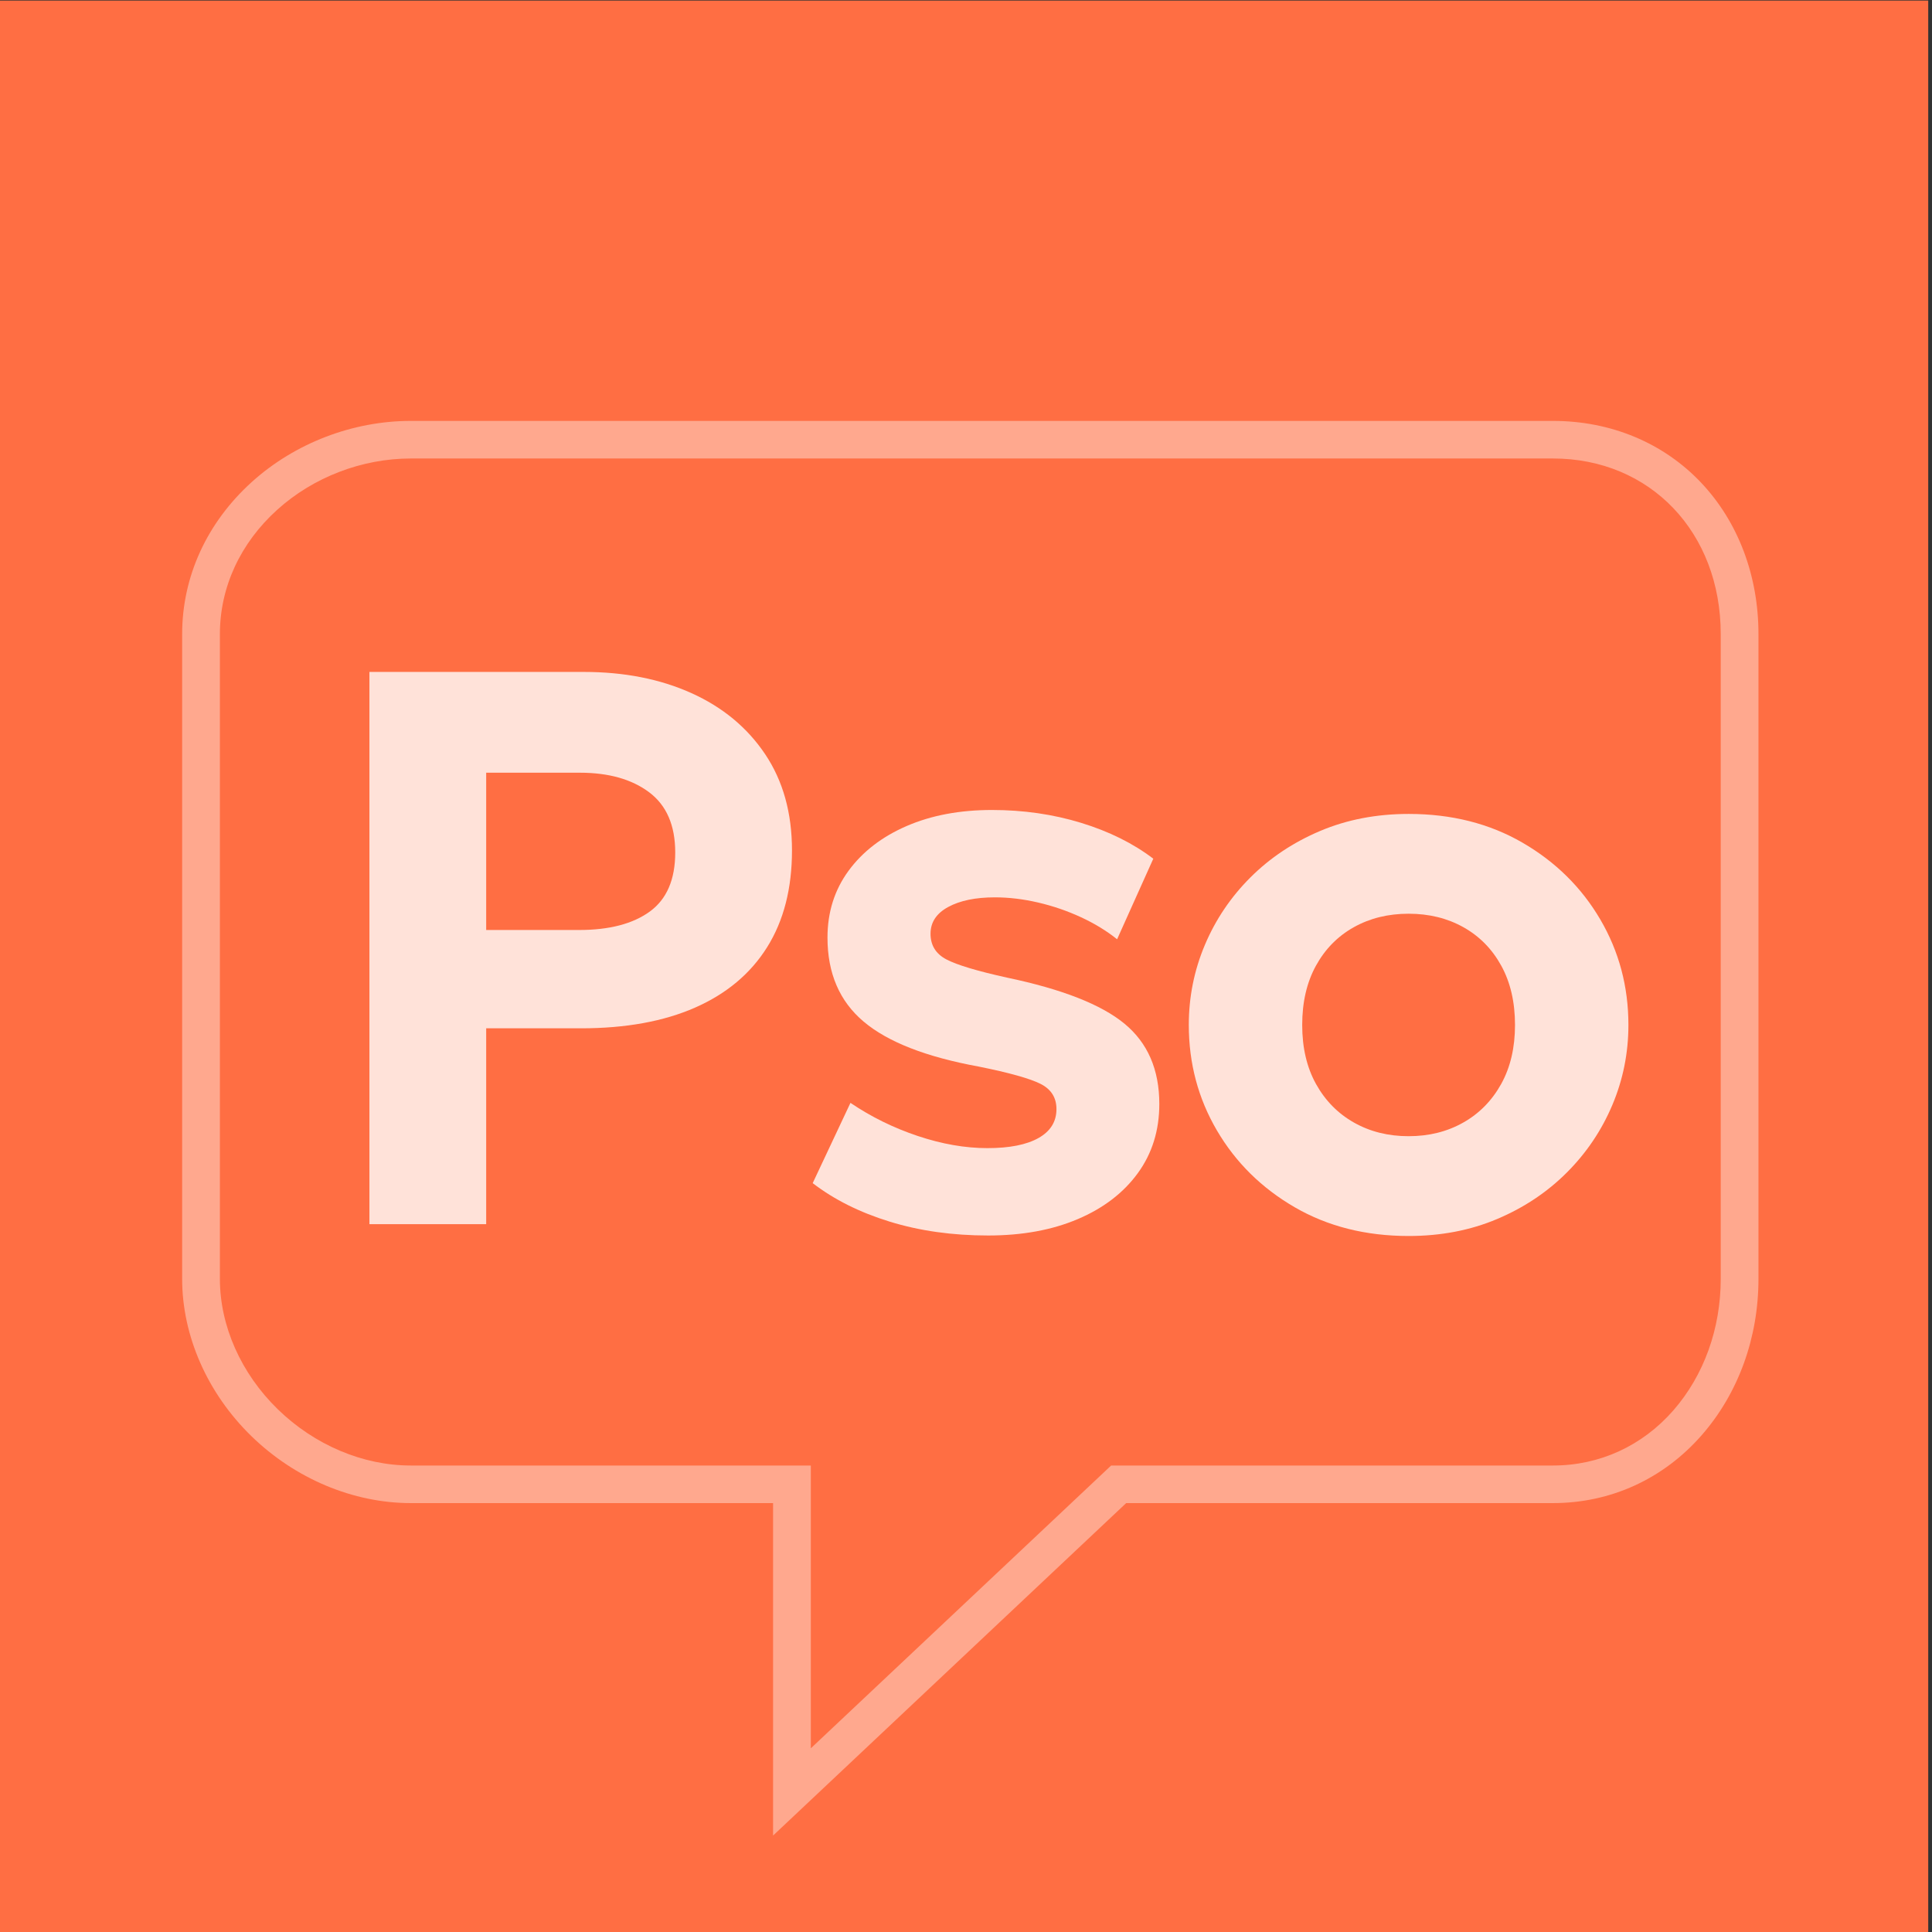
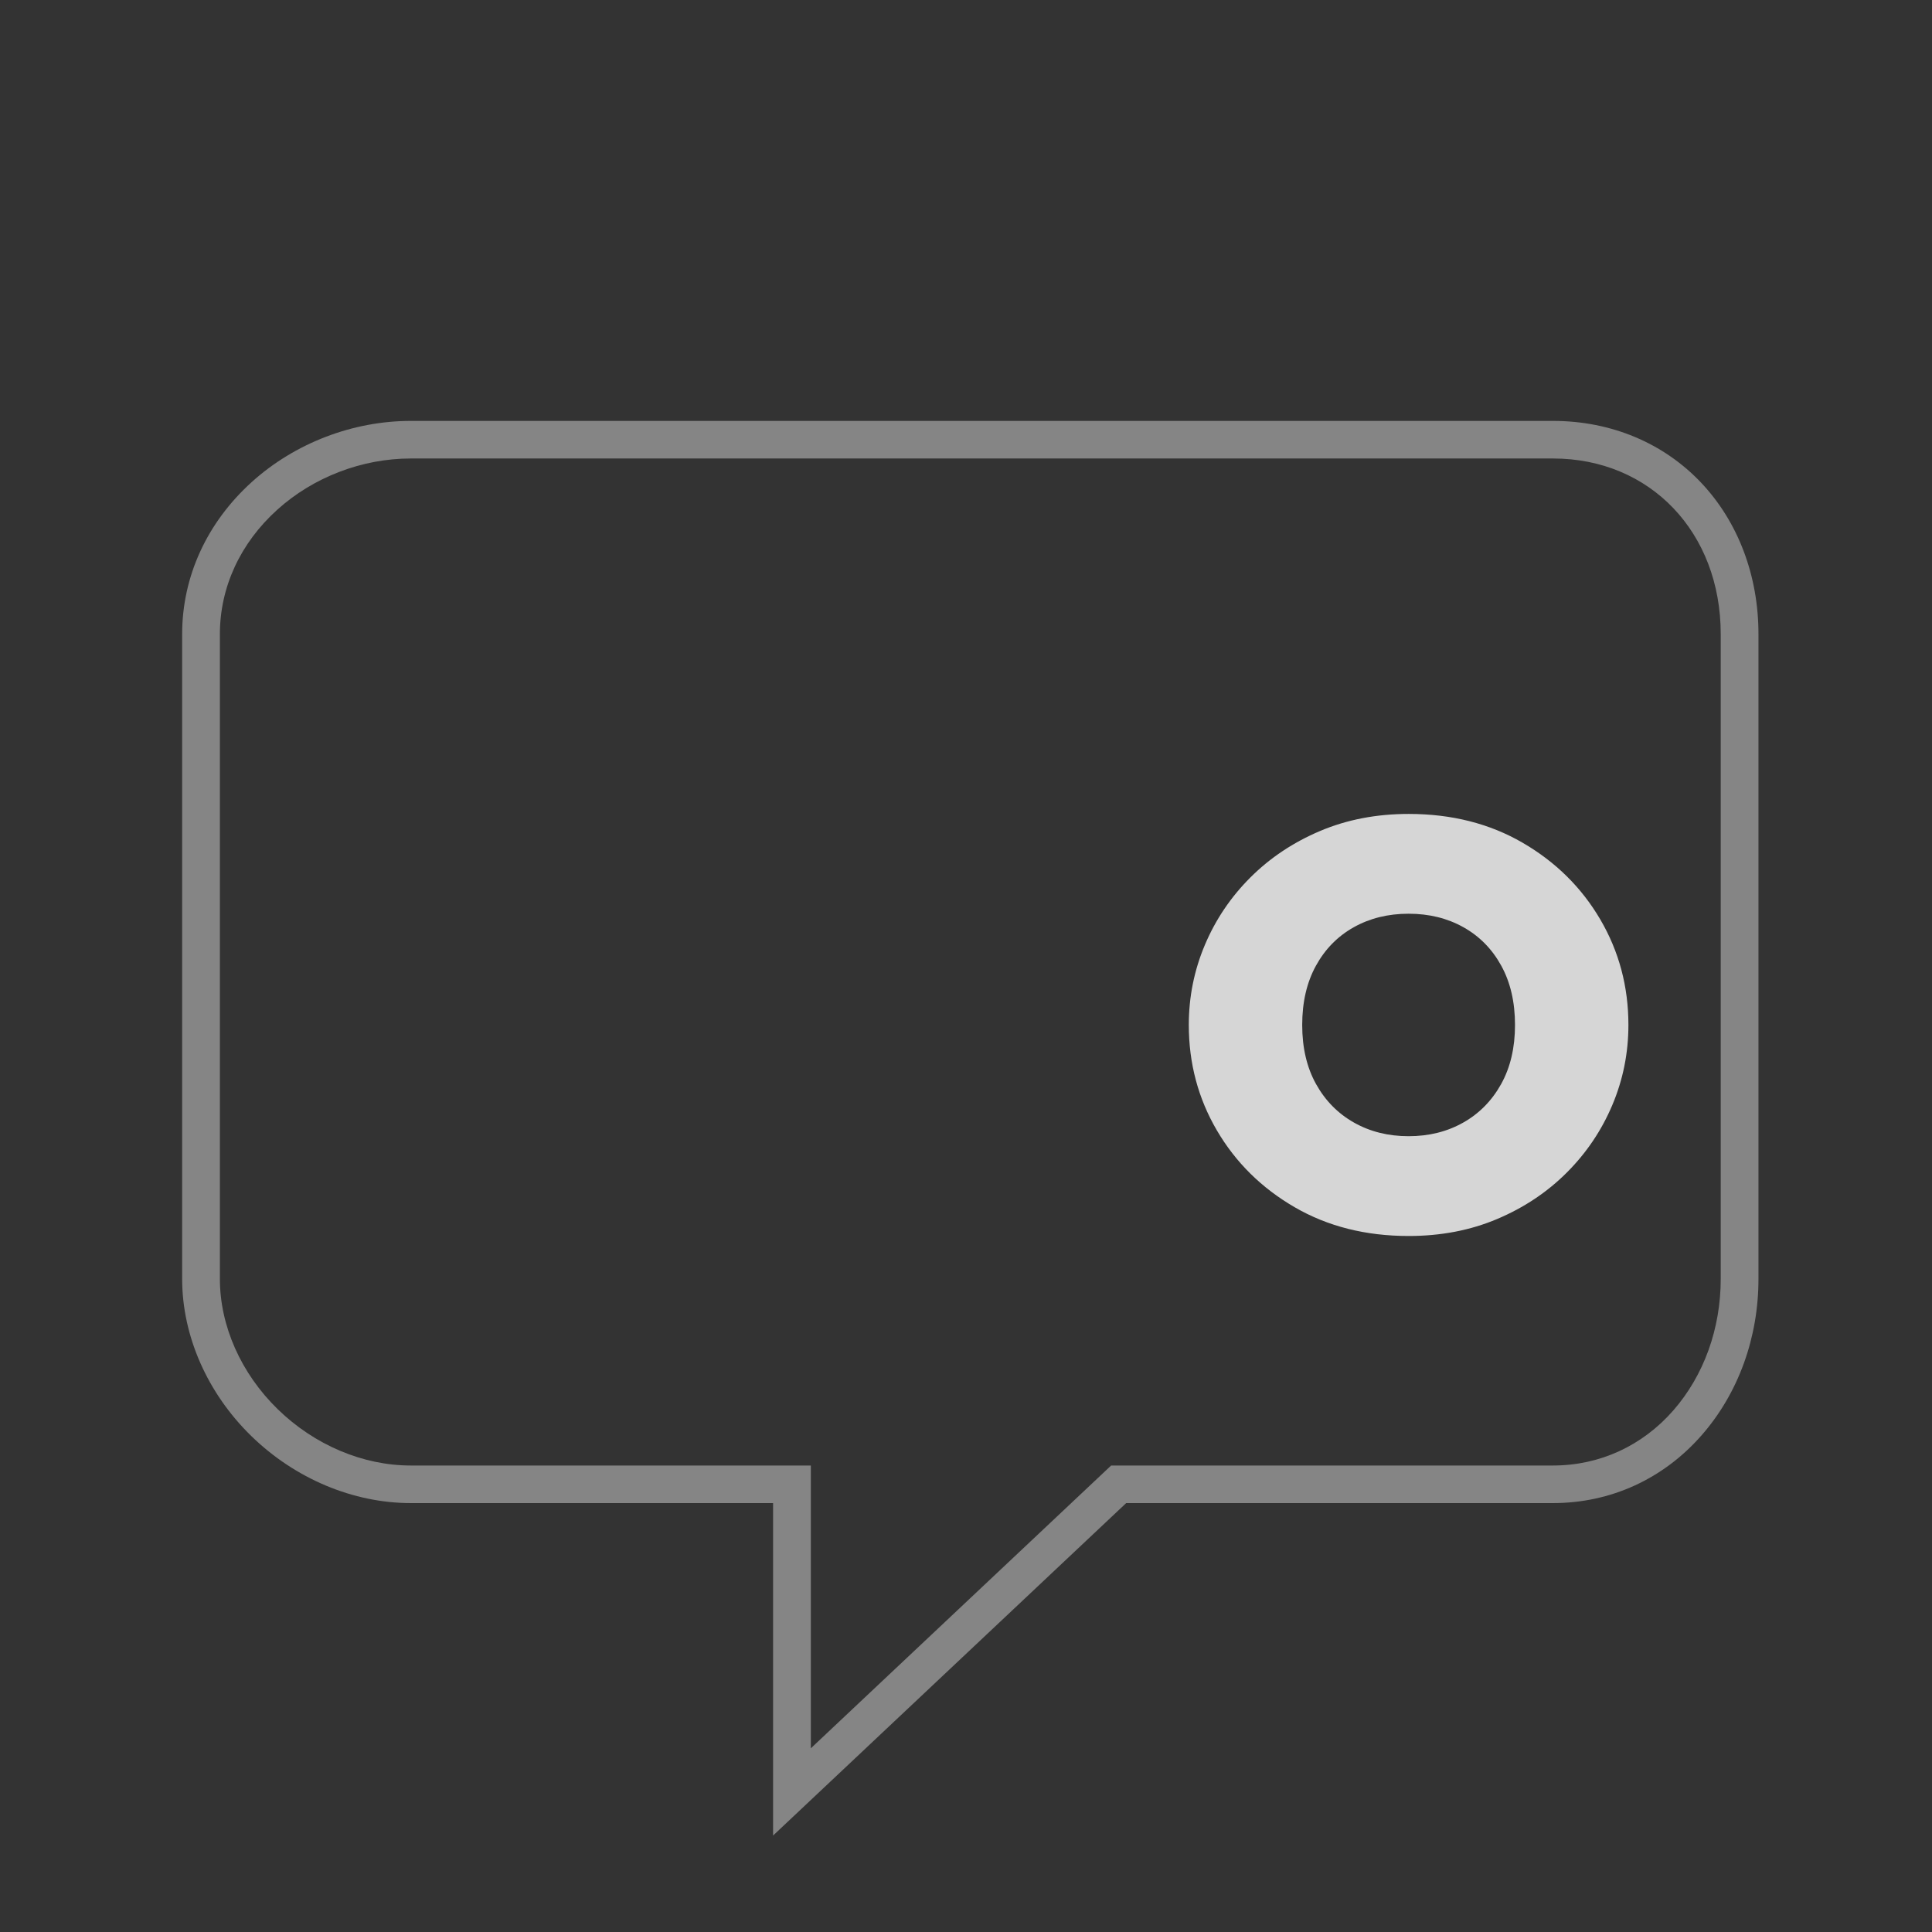
<svg xmlns="http://www.w3.org/2000/svg" width="256px" height="256px" viewBox="0 0 256 256" version="1.1">
  <rect x="0" y="0" width="256" height="256" fill="#333333" stroke="none" />
  <title>logo_avatar</title>
  <g id="logo_avatar" stroke="none" fill="none" fill-rule="evenodd" stroke-width="1">
    <g id="avatar" transform="translate(-0.5, 0.074)">
-       <polygon id="Rectangle-1" fill="#FF6E43" fill-rule="nonzero" points="0 0 256 0 256 256 0 256" />
      <path d="M54.922,60.679 C48.465,60.679 42.019,63.153 37.24,67.467 C32.337,71.89 29.637,77.743 29.637,83.946 L29.637,169.388 C29.637,175.615 32.434,181.912 37.308,186.66 C42.173,191.398 48.592,194.114 54.922,194.114 L107.939,194.114 L107.939,231.585 L147.733,194.114 L206.286,194.114 C212.451,194.114 218.113,191.519 222.229,186.808 C226.275,182.17 228.505,175.984 228.505,169.388 L228.505,83.946 C228.505,70.464 219.16,60.679 206.286,60.679 L54.922,60.679 Z M102.937,243.146 L102.937,199.093 L54.922,199.093 C47.296,199.093 39.601,195.859 33.81,190.219 C27.98,184.54 24.636,176.947 24.636,169.388 L24.636,83.946 C24.636,76.322 27.919,69.159 33.88,63.779 C39.568,58.645 47.238,55.699 54.922,55.699 L206.286,55.699 C213.966,55.699 220.946,58.619 225.94,63.919 C230.819,69.1 233.506,76.21 233.506,83.946 L233.506,169.388 C233.506,177.185 230.842,184.531 226.003,190.072 C220.924,195.891 213.922,199.093 206.286,199.093 L149.724,199.093 L102.937,243.146 Z" id="Fill-115" fill="#FFFFFF" fill-rule="nonzero" opacity="0.4" />
      <g id="Pso" transform="translate(49.451, 88.96)" fill="#FFFFFF" fill-rule="nonzero" opacity="0.8">
-         <path d="M0,73.173 L0,0 L28.394,0 C33.756,0 38.511,0.934 42.659,2.803 C46.808,4.671 50.067,7.372 52.437,10.904 C54.806,14.436 55.991,18.685 55.991,23.651 C55.991,28.69 54.895,32.961 52.704,36.463 C50.514,39.964 47.336,42.633 43.172,44.469 C39.008,46.305 33.96,47.223 28.028,47.223 L15.471,47.223 L15.471,73.173 L0,73.173 Z M15.471,34.195 L27.78,34.195 C31.791,34.195 34.917,33.379 37.158,31.745 C39.399,30.112 40.52,27.505 40.52,23.925 C40.52,20.332 39.368,17.672 37.064,15.945 C34.76,14.218 31.7,13.354 27.884,13.354 L15.471,13.354 L15.471,34.195 Z" id="Shape" />
-         <path d="M81.98,74.676 C77.259,74.676 72.912,74.064 68.94,72.84 C64.967,71.616 61.566,69.915 58.735,67.738 L63.739,57.101 C66.474,58.952 69.446,60.415 72.654,61.488 C75.862,62.562 78.94,63.099 81.889,63.099 C84.82,63.099 87.077,62.651 88.661,61.756 C90.244,60.861 91.035,59.584 91.035,57.925 C91.035,56.404 90.329,55.289 88.915,54.579 C87.502,53.87 84.777,53.107 80.739,52.293 C73.774,51.021 68.693,49.037 65.493,46.341 C62.294,43.645 60.695,39.932 60.695,35.202 C60.695,31.839 61.625,28.889 63.484,26.352 C65.344,23.815 67.91,21.838 71.181,20.42 C74.452,19.002 78.221,18.293 82.49,18.293 C86.658,18.293 90.597,18.862 94.305,19.999 C98.014,21.135 101.201,22.719 103.867,24.748 L99.071,35.424 C97.673,34.304 96.074,33.329 94.273,32.497 C92.472,31.665 90.589,31.019 88.625,30.56 C86.66,30.1 84.742,29.87 82.869,29.87 C80.321,29.87 78.264,30.294 76.698,31.141 C75.132,31.988 74.349,33.172 74.349,34.692 C74.349,36.23 75.056,37.366 76.469,38.102 C77.883,38.838 80.556,39.64 84.489,40.507 C91.767,42.031 96.949,44.062 100.035,46.599 C103.121,49.136 104.664,52.685 104.664,57.245 C104.664,60.756 103.711,63.817 101.806,66.428 C99.9,69.039 97.246,71.066 93.845,72.51 C90.443,73.954 86.488,74.676 81.98,74.676 Z" id="Path" />
        <path d="M137.701,74.741 C132.014,74.741 126.98,73.471 122.598,70.929 C118.216,68.388 114.783,64.997 112.298,60.758 C109.813,56.519 108.571,51.859 108.571,46.779 C108.571,43.068 109.282,39.53 110.704,36.165 C112.126,32.801 114.14,29.819 116.744,27.221 C119.349,24.623 122.428,22.573 125.982,21.07 C129.536,19.567 133.446,18.816 137.711,18.816 C143.385,18.816 148.413,20.087 152.795,22.628 C157.177,25.17 160.61,28.56 163.095,32.799 C165.58,37.039 166.822,41.698 166.822,46.779 C166.822,50.49 166.111,54.027 164.689,57.392 C163.267,60.757 161.257,63.738 158.659,66.336 C156.061,68.934 152.987,70.985 149.437,72.487 C145.887,73.99 141.975,74.741 137.701,74.741 Z M137.697,61.518 C140.393,61.518 142.805,60.917 144.932,59.715 C147.06,58.513 148.736,56.809 149.96,54.605 C151.184,52.4 151.795,49.792 151.795,46.779 C151.795,43.756 151.19,41.141 149.978,38.934 C148.767,36.727 147.097,35.026 144.967,33.832 C142.838,32.637 140.414,32.039 137.697,32.039 C134.979,32.039 132.555,32.637 130.426,33.832 C128.296,35.026 126.626,36.727 125.415,38.934 C124.203,41.141 123.598,43.756 123.598,46.779 C123.598,49.801 124.21,52.413 125.433,54.612 C126.657,56.812 128.333,58.513 130.461,59.715 C132.589,60.917 135,61.518 137.697,61.518 Z" id="Shape" />
      </g>
    </g>
  </g>
</svg>